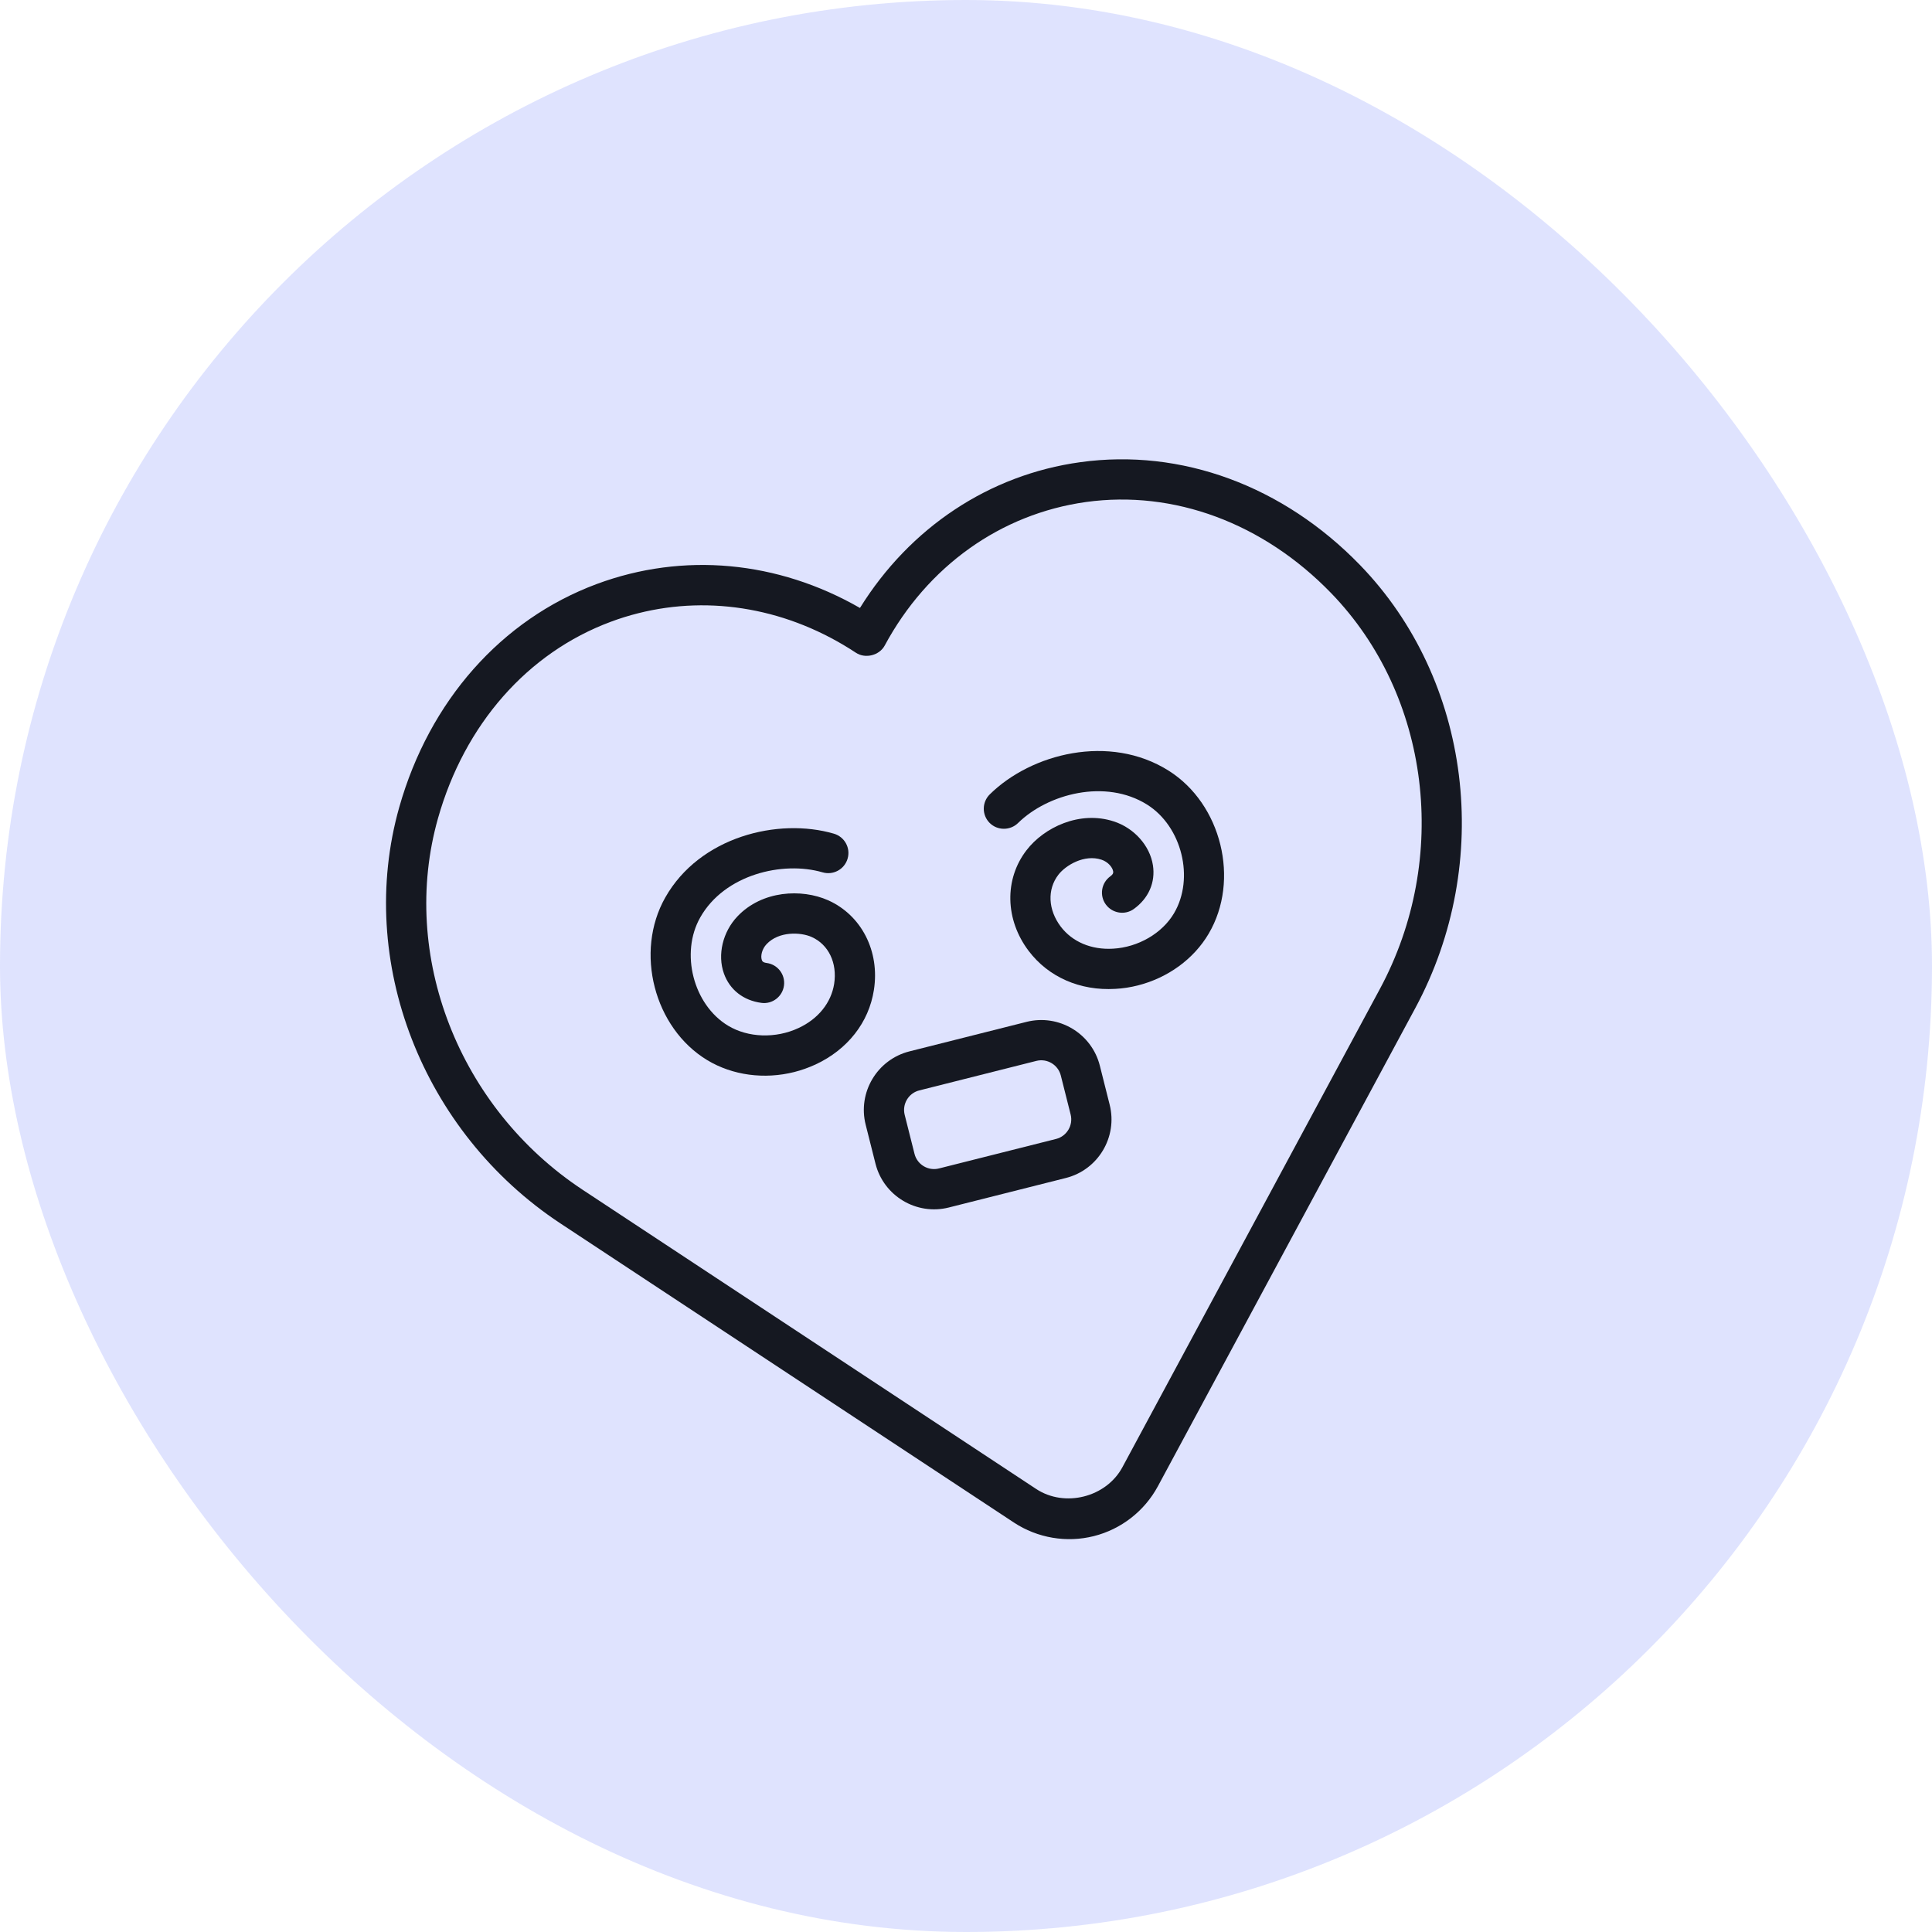
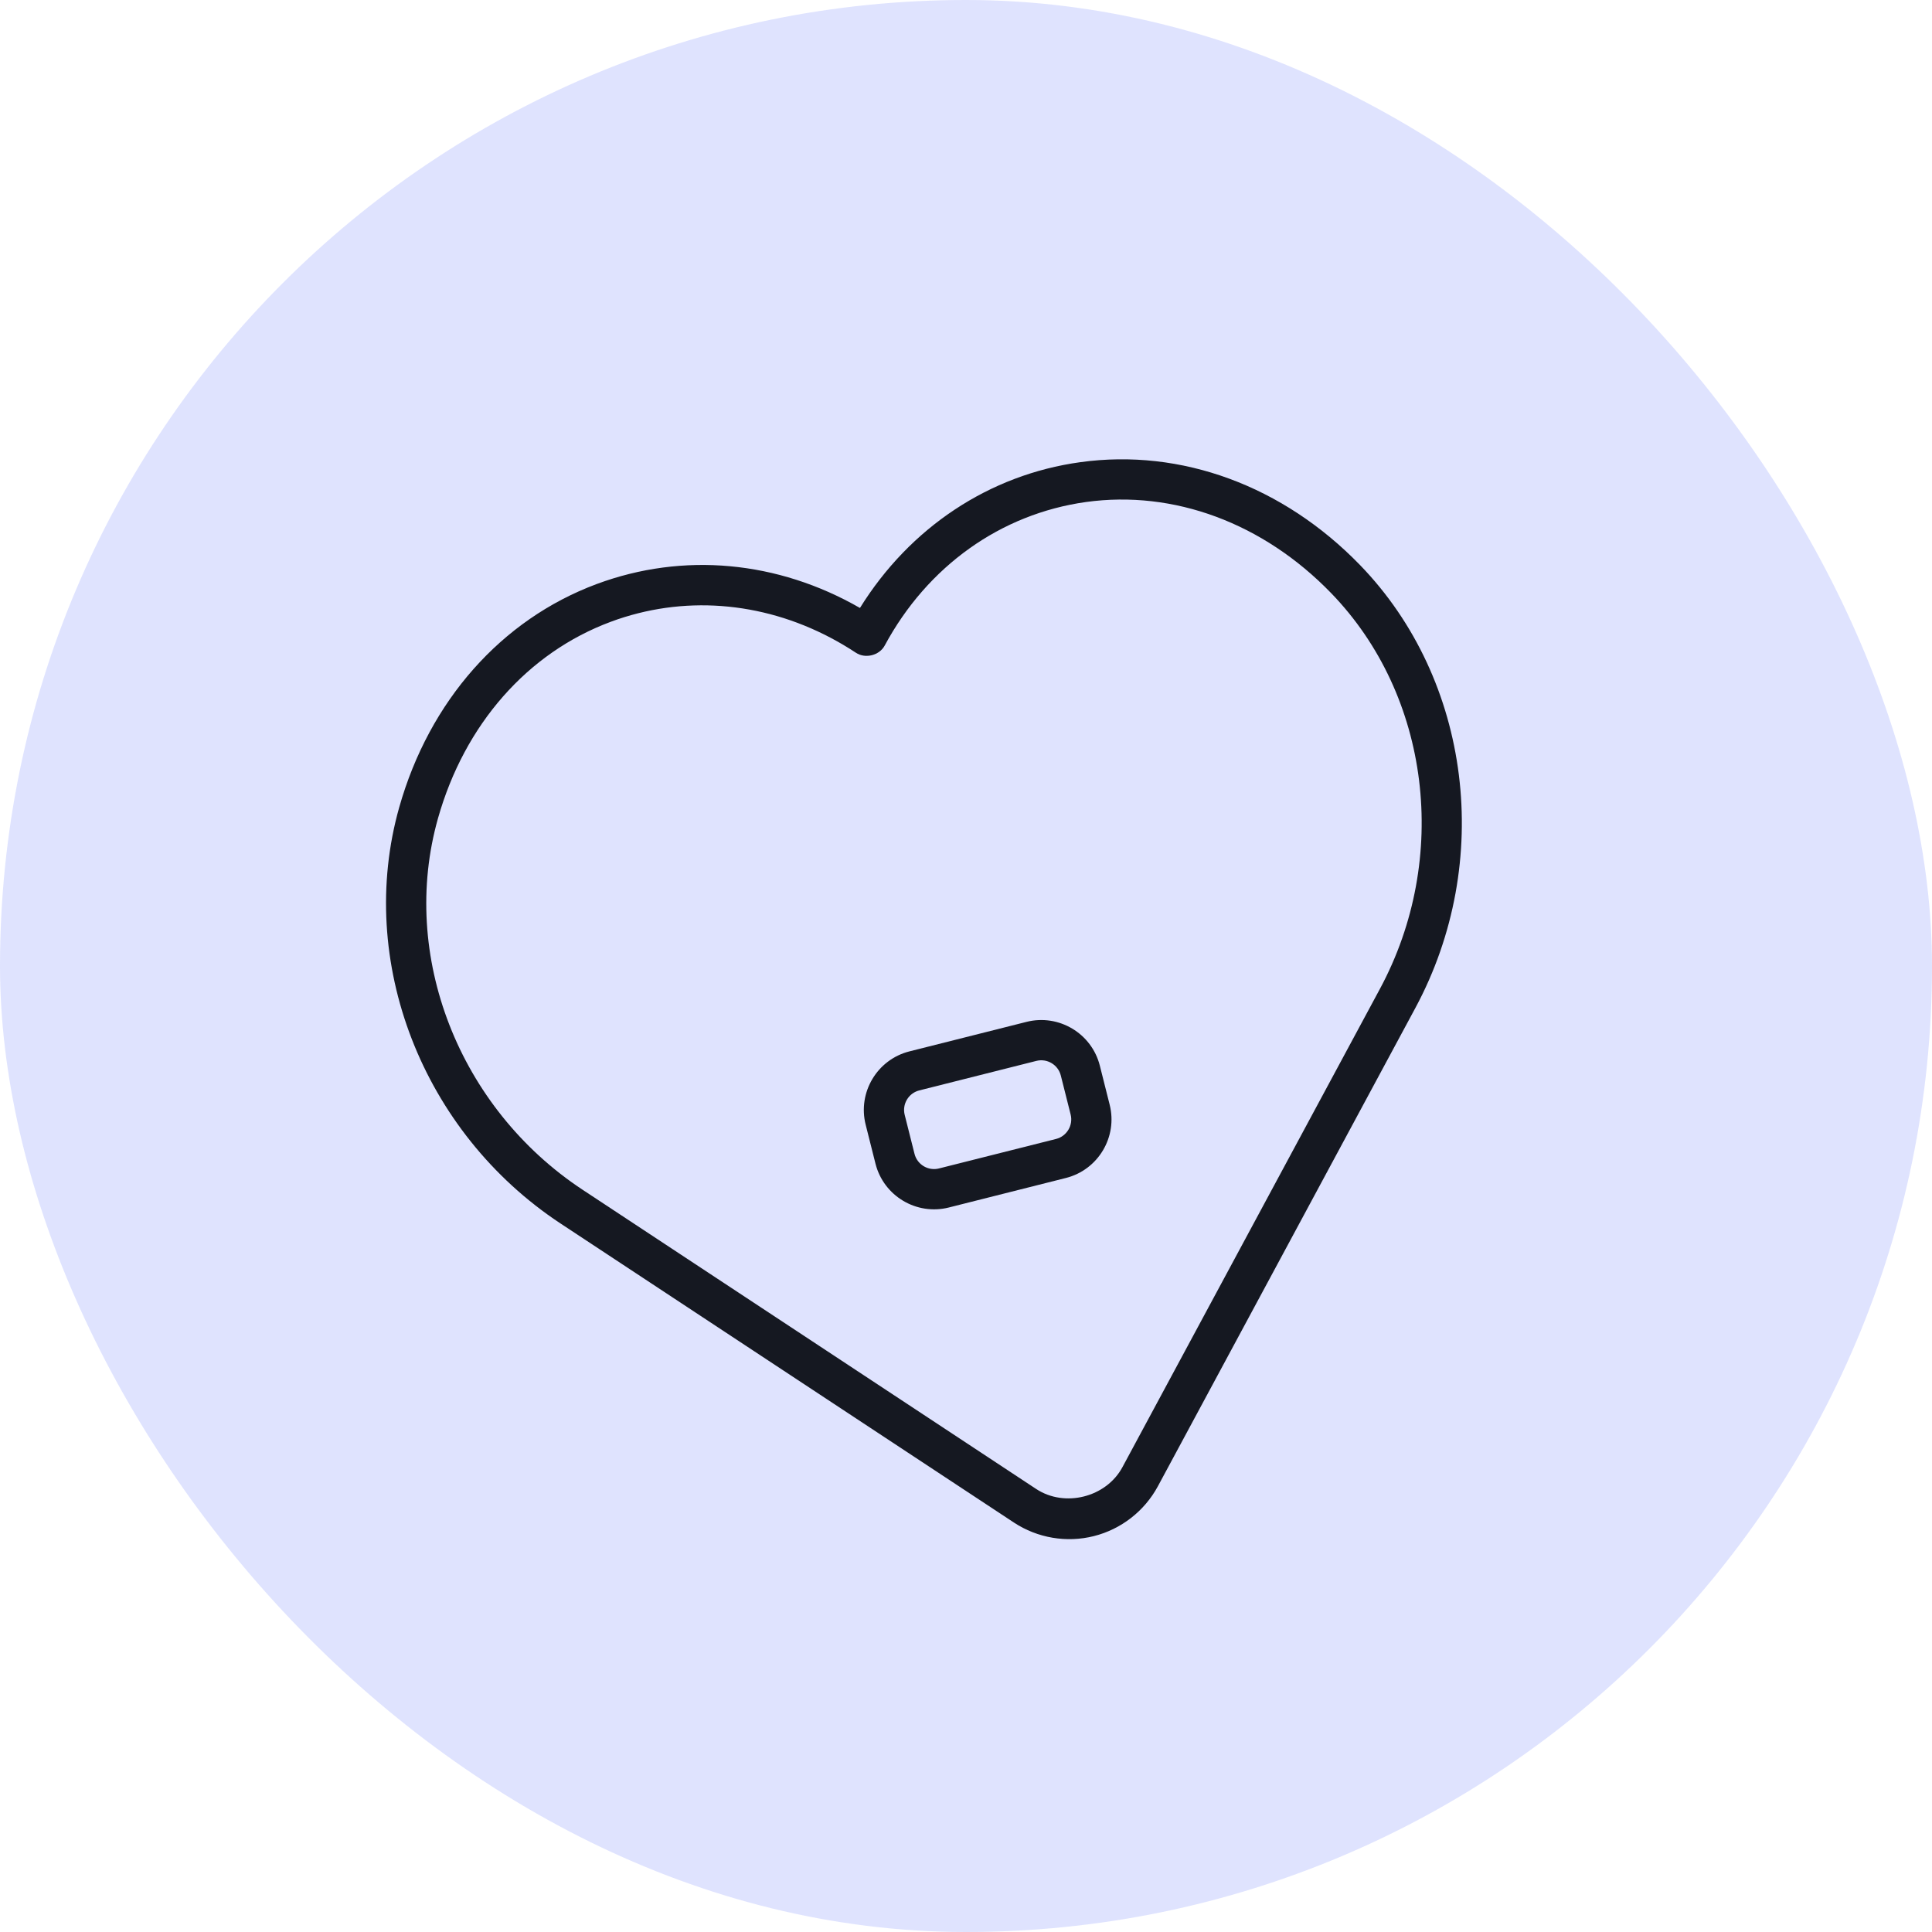
<svg xmlns="http://www.w3.org/2000/svg" width="136" height="136" viewBox="0 0 136 136" fill="none">
  <rect width="136" height="136" rx="68" fill="#AFB9FE" fill-opacity="0.4" />
  <path d="M60.937 79.17L61.629 81.917C62.202 84.189 64.517 85.573 66.789 85L75.031 82.922C77.303 82.35 78.686 80.035 78.113 77.763L77.421 75.015C76.848 72.743 74.533 71.36 72.261 71.933L64.019 74.01C61.747 74.583 60.364 76.898 60.937 79.17ZM63.684 78.478C63.493 77.719 63.956 76.948 64.711 76.758L72.954 74.68C73.709 74.49 74.482 74.949 74.674 75.708L75.366 78.455C75.557 79.213 75.094 79.985 74.338 80.175L66.096 82.252C65.341 82.443 64.567 81.983 64.376 81.225L63.684 78.478Z" fill="#151821" />
-   <path d="M71.664 57.935C73.76 55.876 77.825 54.799 80.756 56.643C83.197 58.181 84.098 61.823 82.644 64.285C81.811 65.698 80.124 66.682 78.349 66.781C76.826 66.87 75.488 66.304 74.671 65.23C73.773 64.043 73.706 62.607 74.506 61.573C75.015 60.913 76.325 60.118 77.532 60.515C77.994 60.664 78.314 61.051 78.359 61.338C78.37 61.414 78.385 61.521 78.161 61.686C77.525 62.144 77.38 63.028 77.838 63.664C78.299 64.299 79.191 64.439 79.813 63.987C80.854 63.237 81.345 62.114 81.158 60.907C80.946 59.532 79.842 58.294 78.415 57.826C76.007 57.034 73.495 58.245 72.265 59.844C70.685 61.887 70.746 64.741 72.414 66.942C73.807 68.782 76.031 69.756 78.51 69.61C79.049 69.582 79.578 69.499 80.089 69.37C82.188 68.841 84.024 67.525 85.082 65.727C87.305 61.959 85.988 56.593 82.261 54.248C78.101 51.629 72.593 53.041 69.674 55.918C69.117 56.468 69.109 57.364 69.659 57.923C70.208 58.478 71.114 58.477 71.664 57.935Z" fill="#151821" />
-   <path d="M55.909 75.464C56.423 75.334 56.924 75.155 57.414 74.93C59.665 73.88 61.162 71.972 61.516 69.691C61.945 66.962 60.644 64.421 58.287 63.37C56.435 62.55 53.655 62.673 51.914 64.505C50.876 65.594 50.491 67.207 50.957 68.522C51.364 69.673 52.329 70.429 53.601 70.596C54.364 70.702 55.085 70.155 55.187 69.375C55.289 68.599 54.742 67.889 53.965 67.787C53.69 67.751 53.653 67.649 53.626 67.574C53.53 67.3 53.629 66.811 53.966 66.457C54.837 65.539 56.369 65.615 57.133 65.957C58.325 66.489 58.946 67.782 58.719 69.257C58.508 70.589 57.599 71.722 56.215 72.365C54.602 73.12 52.656 73.049 51.251 72.202C48.803 70.724 47.869 67.088 49.294 64.578C51 61.562 55.093 60.586 57.909 61.408C58.651 61.624 59.446 61.199 59.665 60.445C59.888 59.694 59.456 58.908 58.702 58.686C54.772 57.538 49.248 58.901 46.829 63.181C44.659 67.012 46.04 72.362 49.784 74.626C51.569 75.704 53.81 75.993 55.909 75.464Z" fill="#151821" />
  <path d="M71.374 107.178C73.031 108.269 75.082 108.616 77.002 108.132C78.923 107.648 80.564 106.37 81.506 104.625L99.629 70.96C105.162 60.683 103.566 47.861 95.742 39.781C90.327 34.192 83.148 31.551 76.05 32.534C69.634 33.417 64.05 37.136 60.535 42.796C54.754 39.476 48.101 38.847 42.006 41.111C35.29 43.61 30.224 49.337 28.103 56.829C25.045 67.651 29.715 79.699 39.458 86.126L71.374 107.178ZM30.833 57.599C32.703 50.989 37.133 45.948 42.995 43.769C43.63 43.53 44.278 43.332 44.926 43.168C50.064 41.873 55.549 42.849 60.252 45.95C60.914 46.388 61.904 46.139 62.279 45.439C65.289 39.851 70.444 36.179 76.442 35.339C82.633 34.48 88.928 36.818 93.705 41.753C100.68 48.953 102.09 60.414 97.134 69.617L79.011 103.281C77.869 105.404 74.949 106.14 72.937 104.812L41.023 83.759C32.295 78.005 28.104 67.245 30.833 57.599Z" fill="#151821" />
</svg>